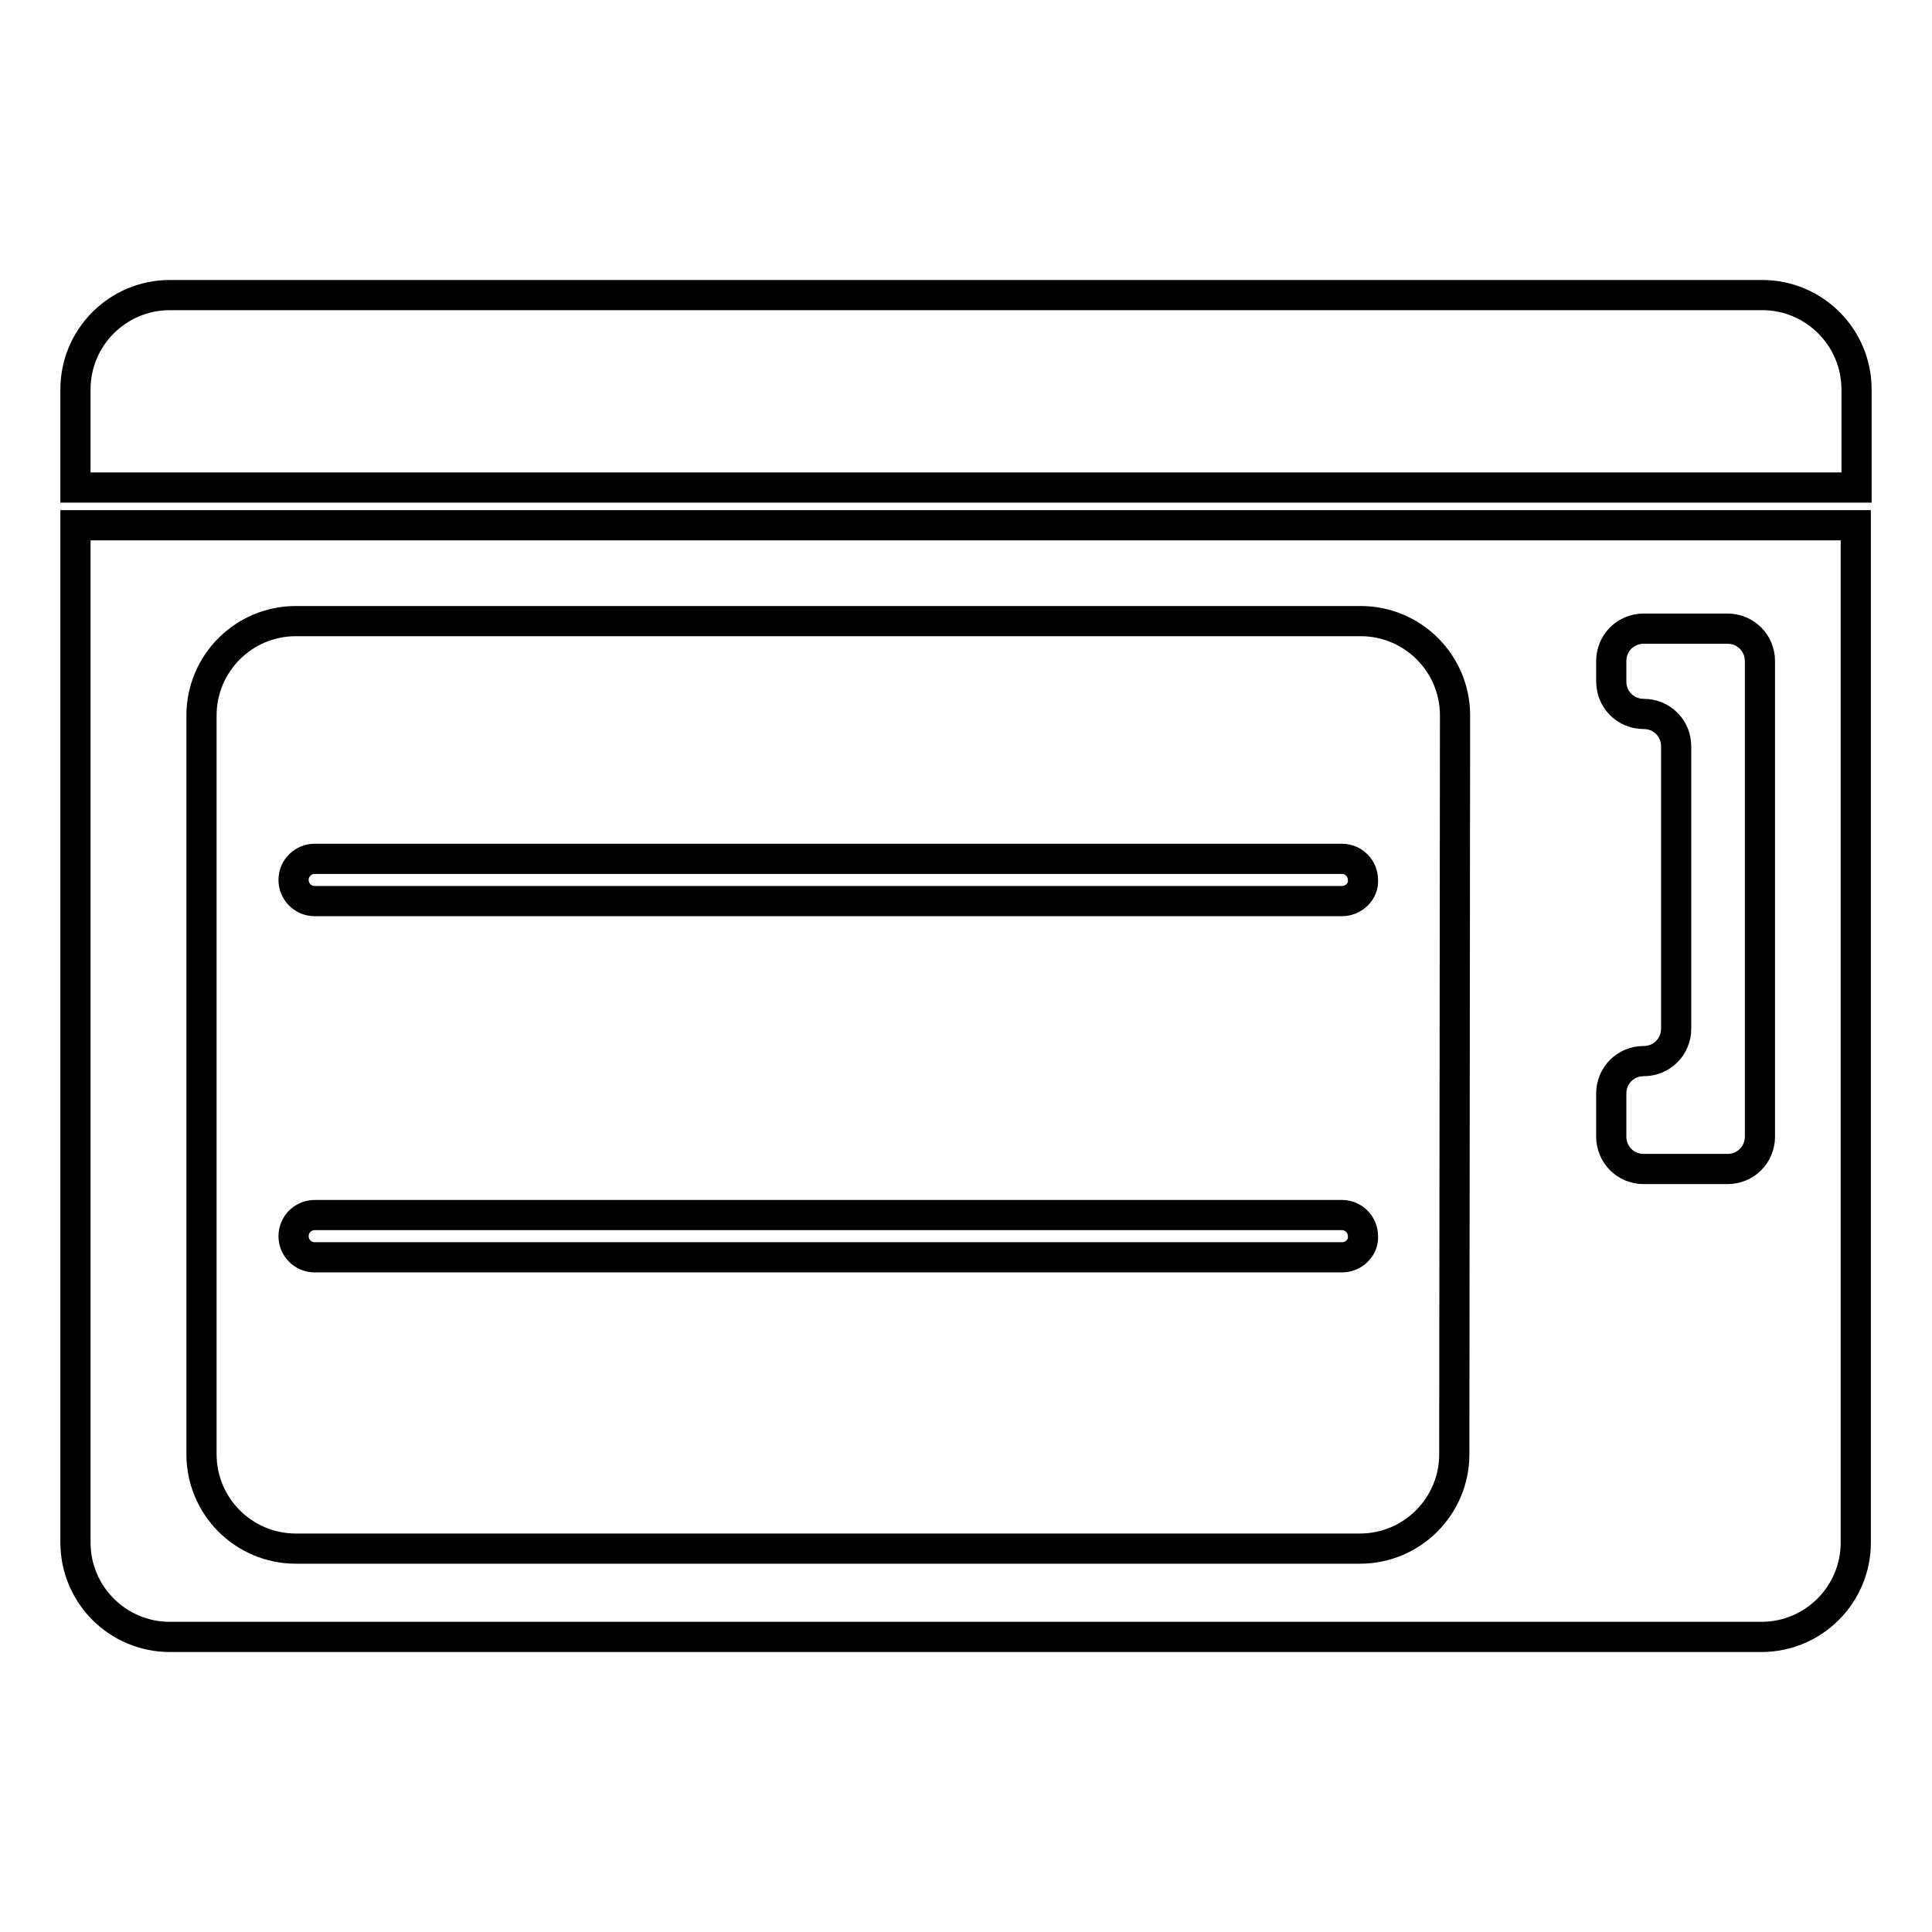
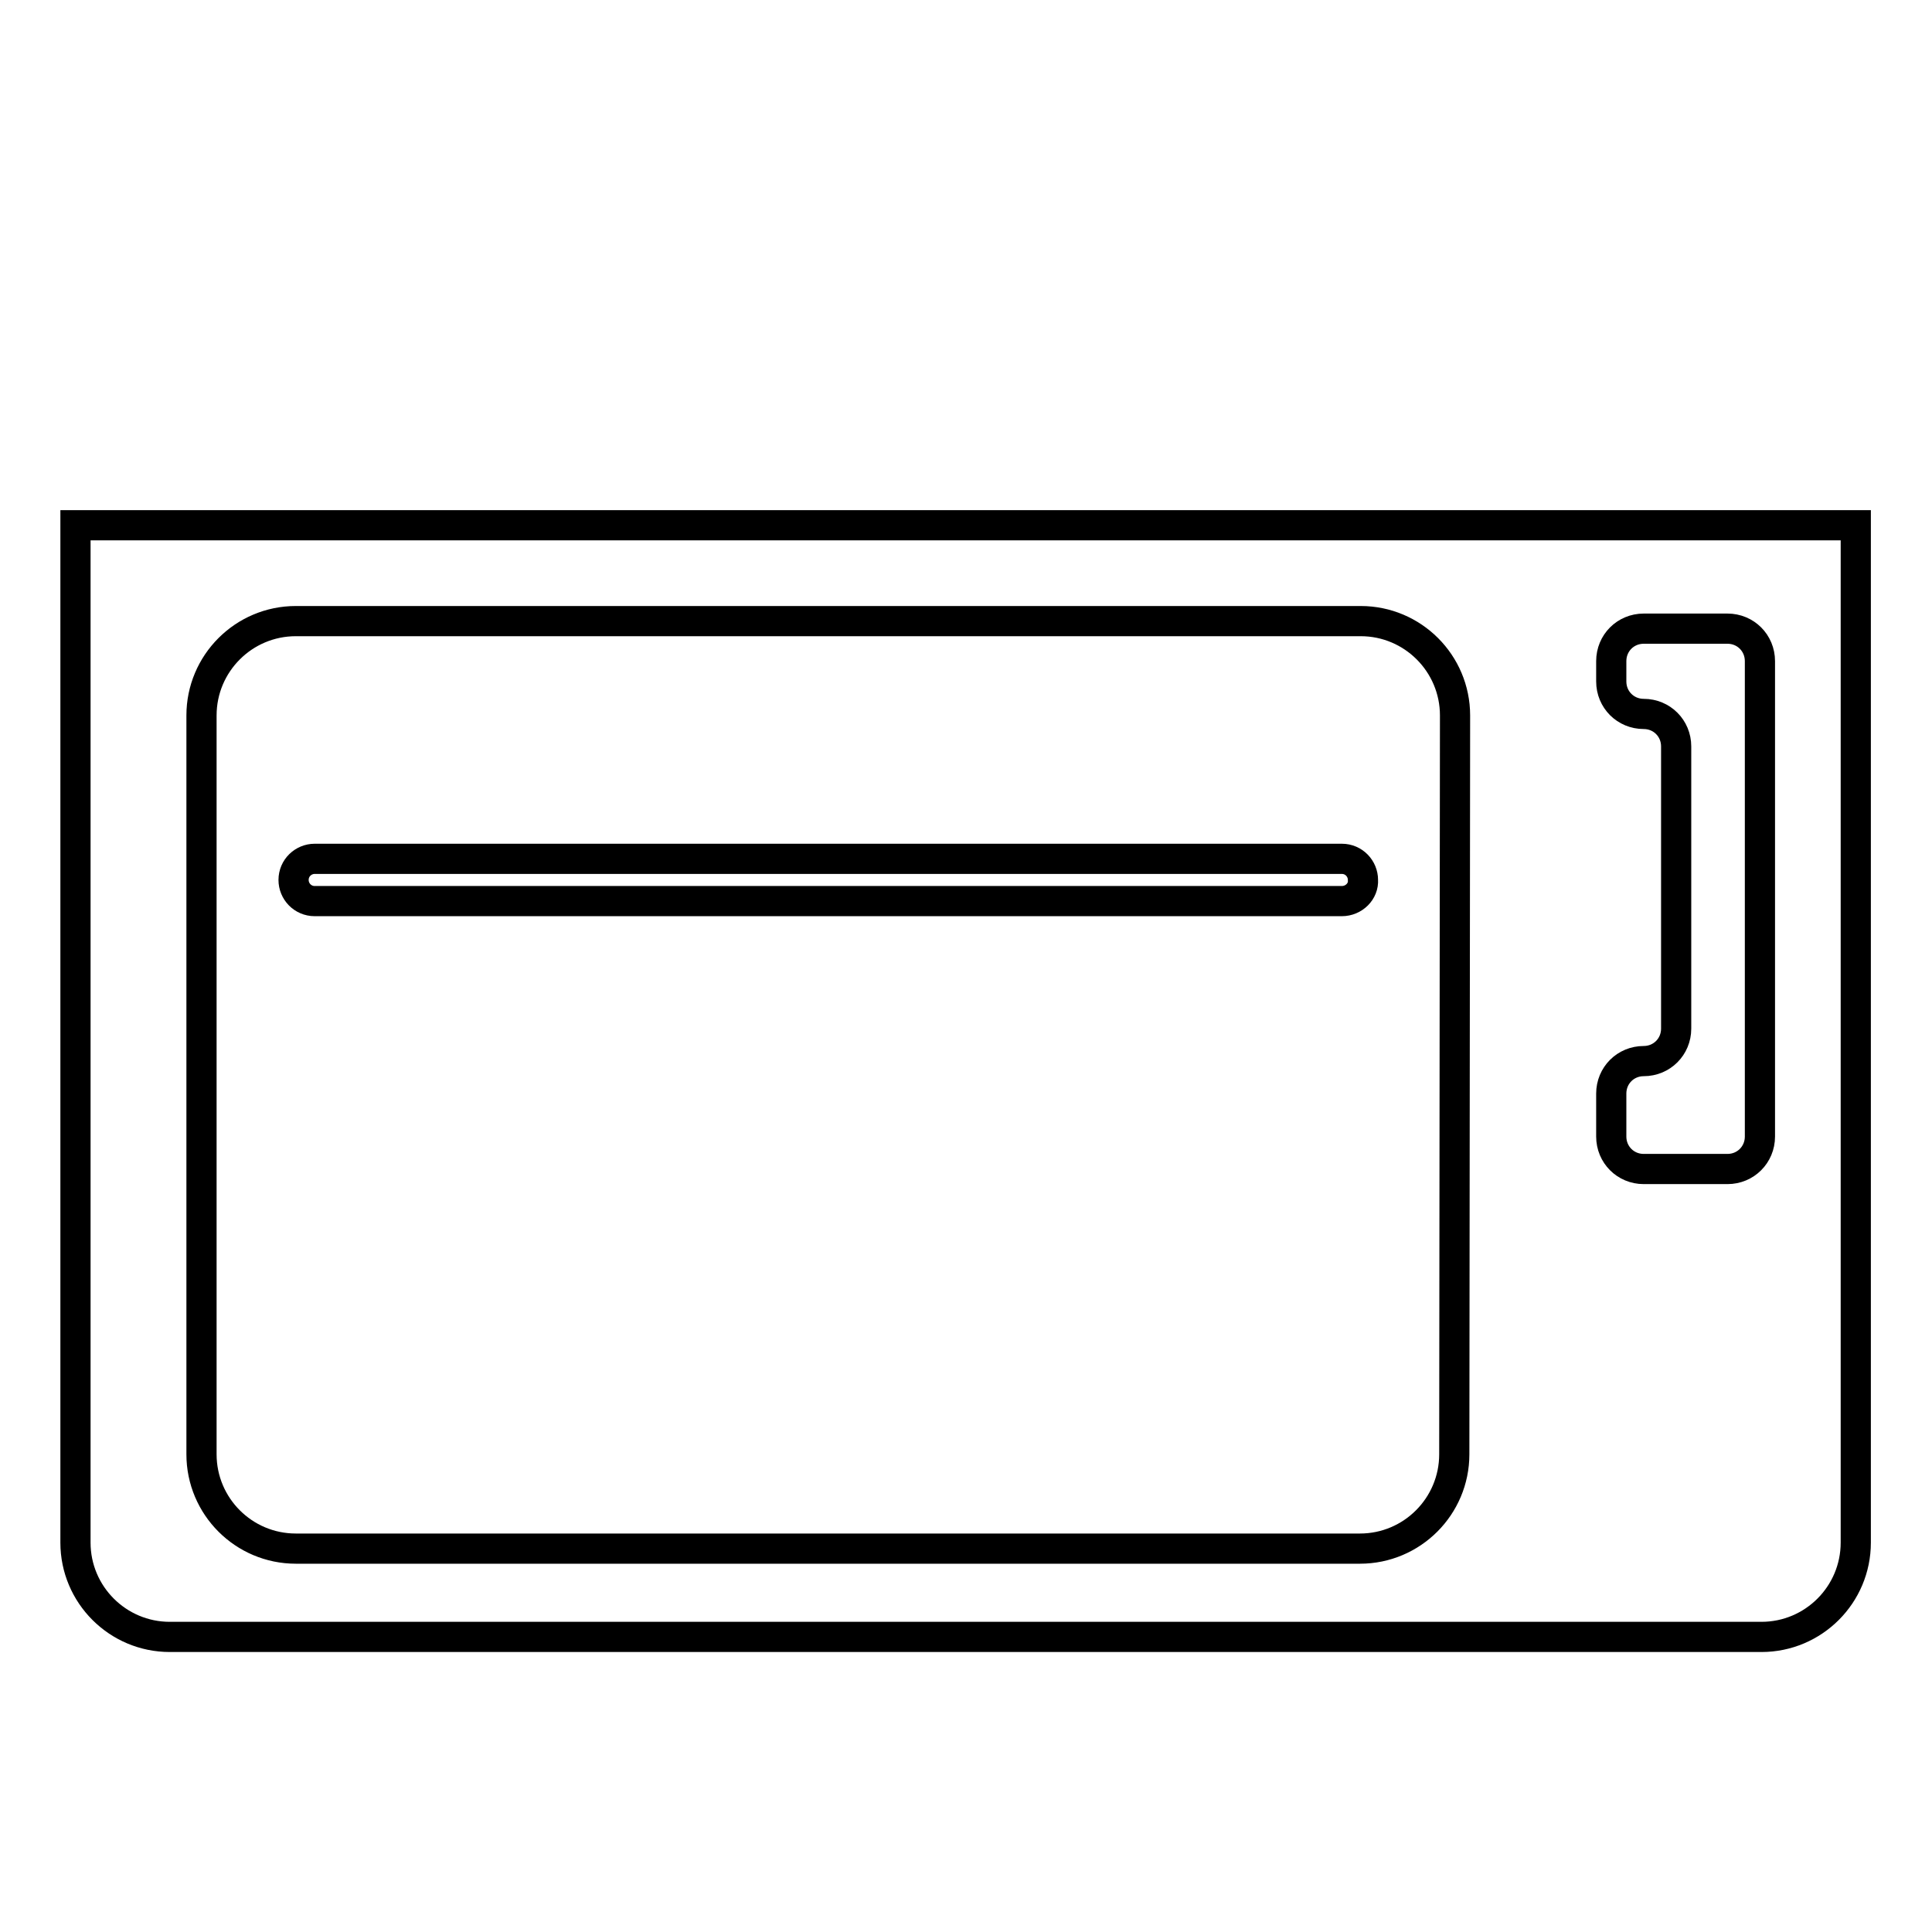
<svg xmlns="http://www.w3.org/2000/svg" version="1.1" x="0px" y="0px" viewBox="0 0 256 256" enable-background="new 0 0 256 256" xml:space="preserve">
  <g>
    <g>
-       <path stroke-width="4" fill-opacity="0" stroke="#000000" d="M246,64.6v-13c0-6.9-5.6-12.5-12.5-12.5H22.5c-6.9,0-12.5,5.6-12.5,12.5v13H246z" />
      <path stroke-width="4" fill-opacity="0" stroke="#000000" d="M10,69.6v134.8c0,6.9,5.6,12.5,12.5,12.5h210.9c6.9,0,12.5-5.6,12.5-12.5V69.6H10z M192.7,192.7c0,6.9-5.6,12.5-12.5,12.5h-141c-6.9,0-12.5-5.6-12.5-12.5V94.8c0-6.9,5.6-12.5,12.5-12.5h141.1c6.9,0,12.5,5.6,12.5,12.5L192.7,192.7L192.7,192.7z M233.2,150.6c0,2.4-1.9,4.3-4.3,4.3h-11.1c-2.4,0-4.3-1.9-4.3-4.3v-5.7c0-2.4,1.9-4.3,4.3-4.3c2.4,0,4.3-1.9,4.3-4.3V98.9c0-2.4-1.9-4.3-4.3-4.3c-2.4,0-4.3-1.9-4.3-4.3v-2.7c0-2.4,1.9-4.3,4.3-4.3h11.1c2.4,0,4.3,1.9,4.3,4.3V150.6z" />
      <path stroke-width="4" fill-opacity="0" stroke="#000000" d="M177.8,119.4H41.7c-1.6,0-2.8-1.3-2.8-2.8l0,0c0-1.6,1.3-2.8,2.8-2.8h136.1c1.6,0,2.8,1.3,2.8,2.8l0,0C180.7,118.1,179.4,119.4,177.8,119.4z" />
-       <path stroke-width="4" fill-opacity="0" stroke="#000000" d="M177.8,166.6H41.7c-1.6,0-2.8-1.3-2.8-2.8l0,0c0-1.6,1.3-2.8,2.8-2.8h136.1c1.6,0,2.8,1.3,2.8,2.8l0,0C180.7,165.3,179.4,166.6,177.8,166.6z" />
    </g>
  </g>
</svg>